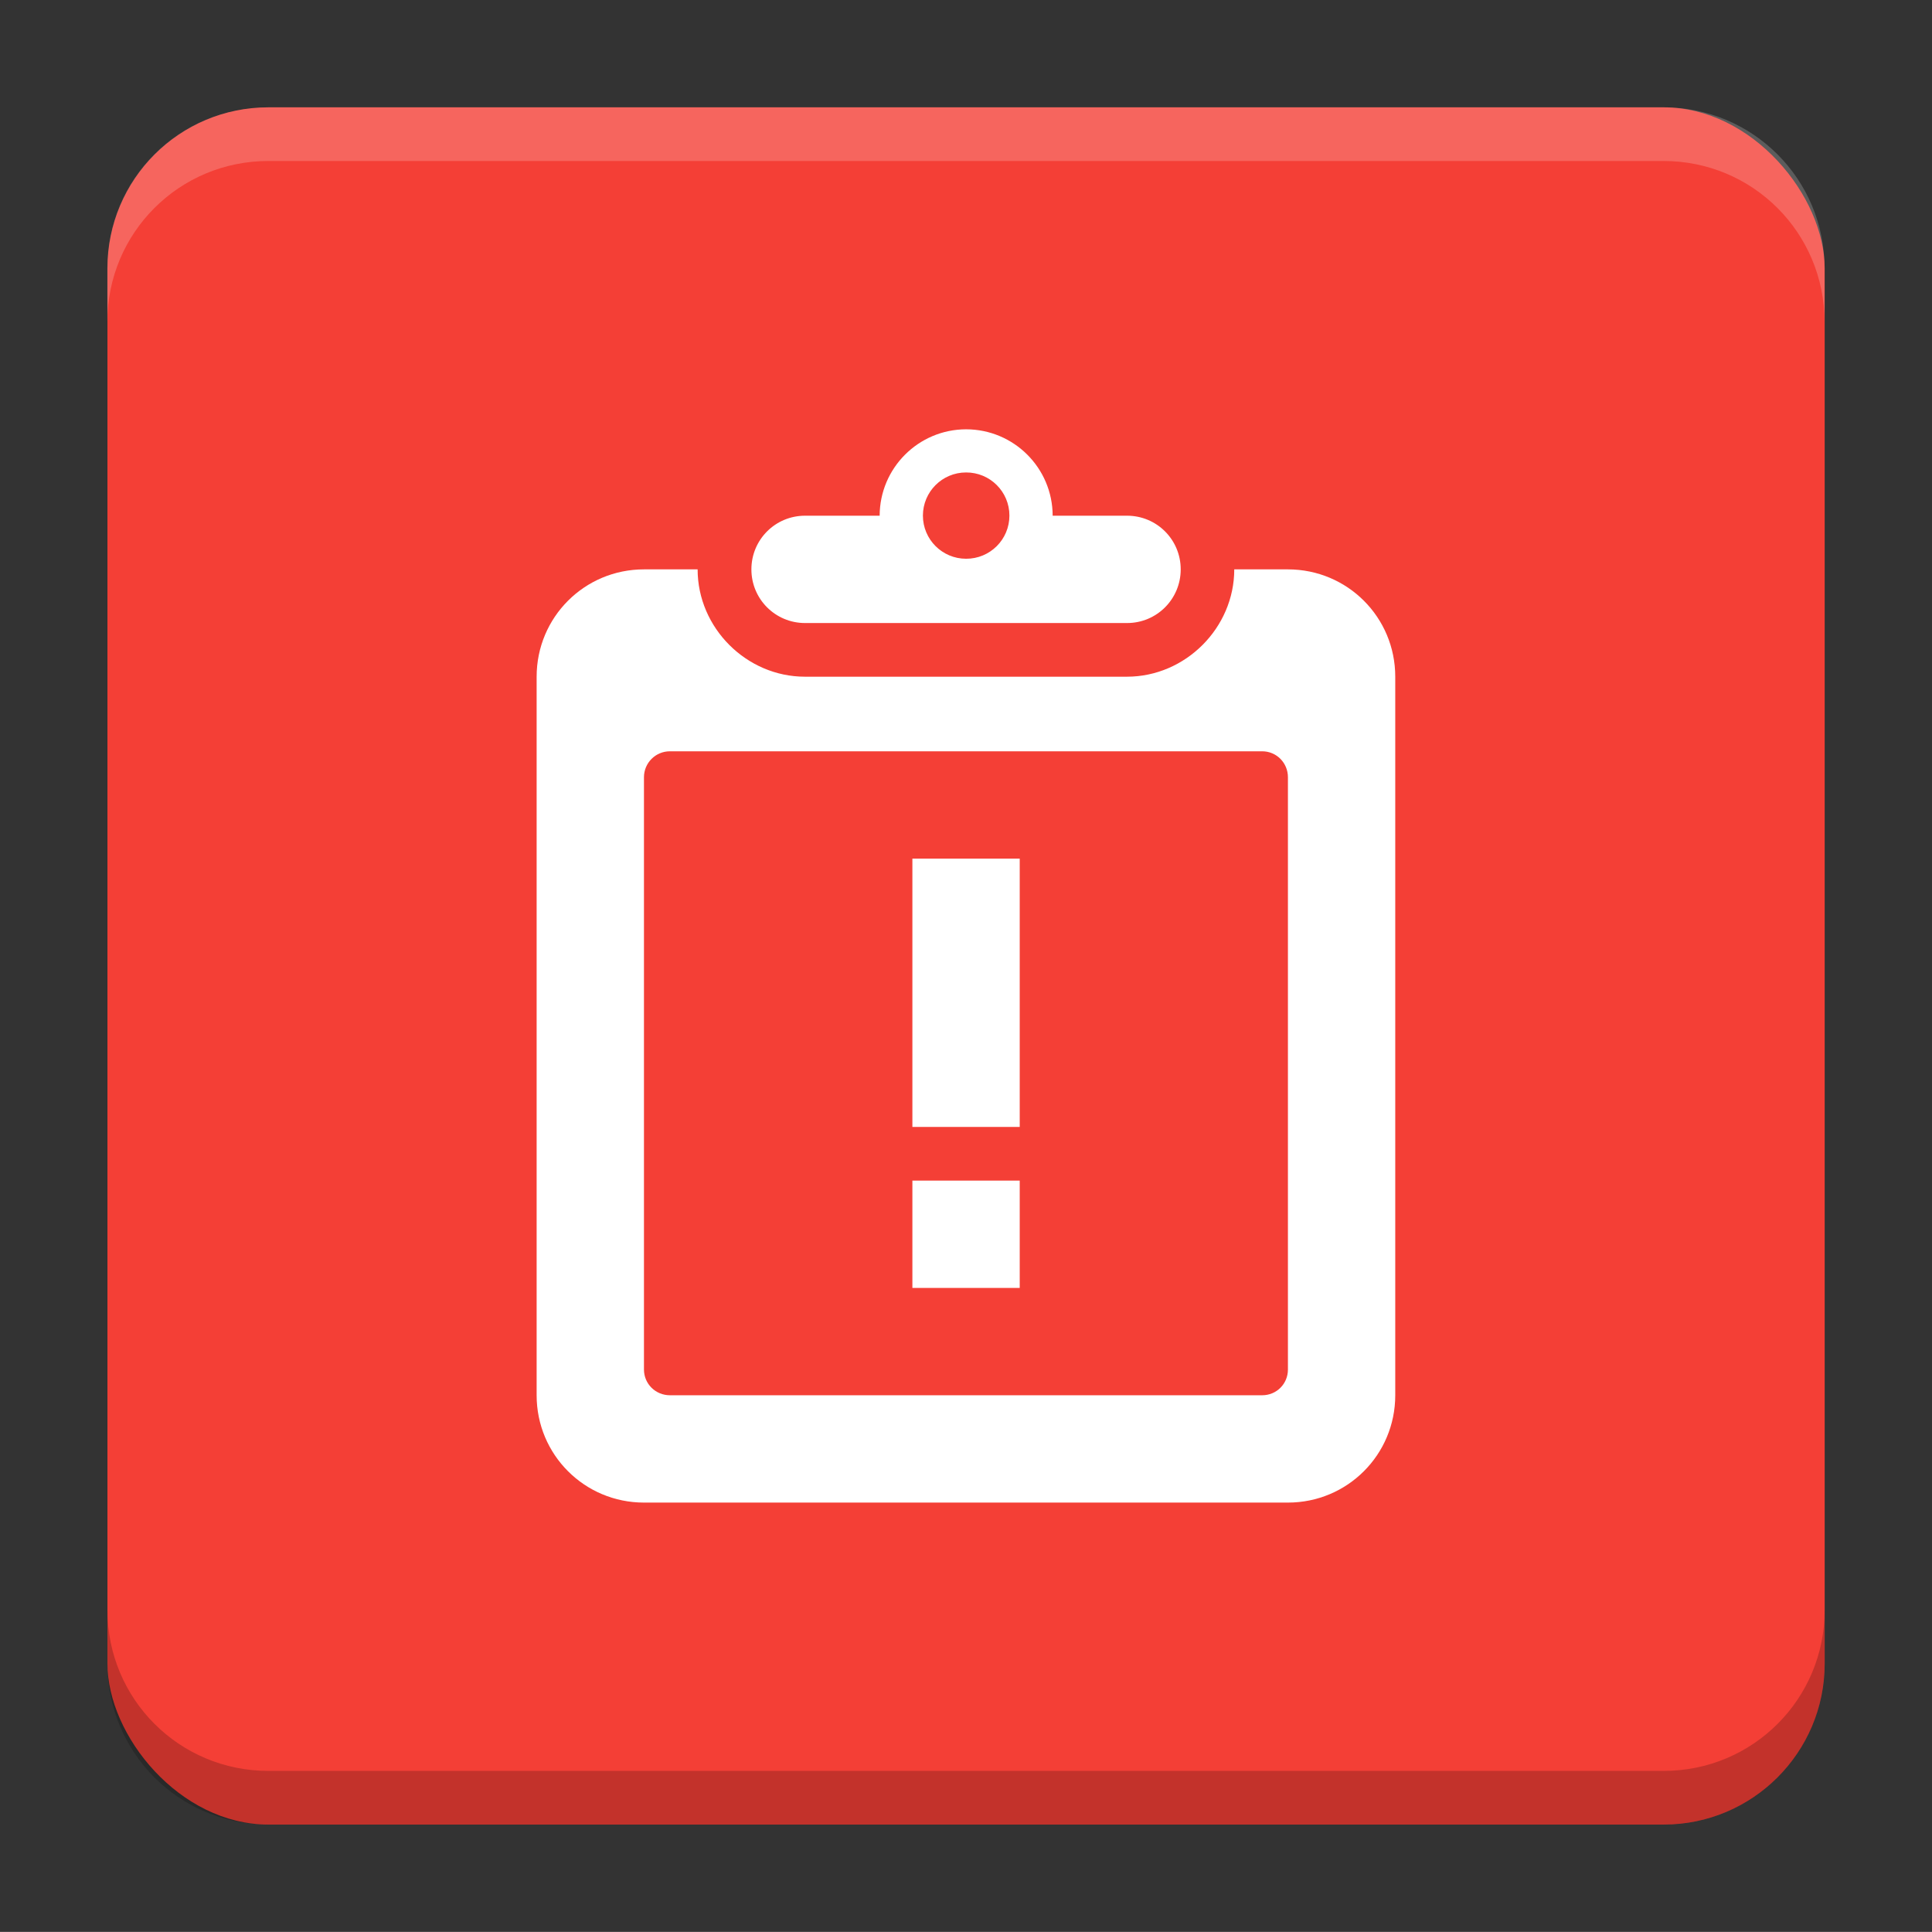
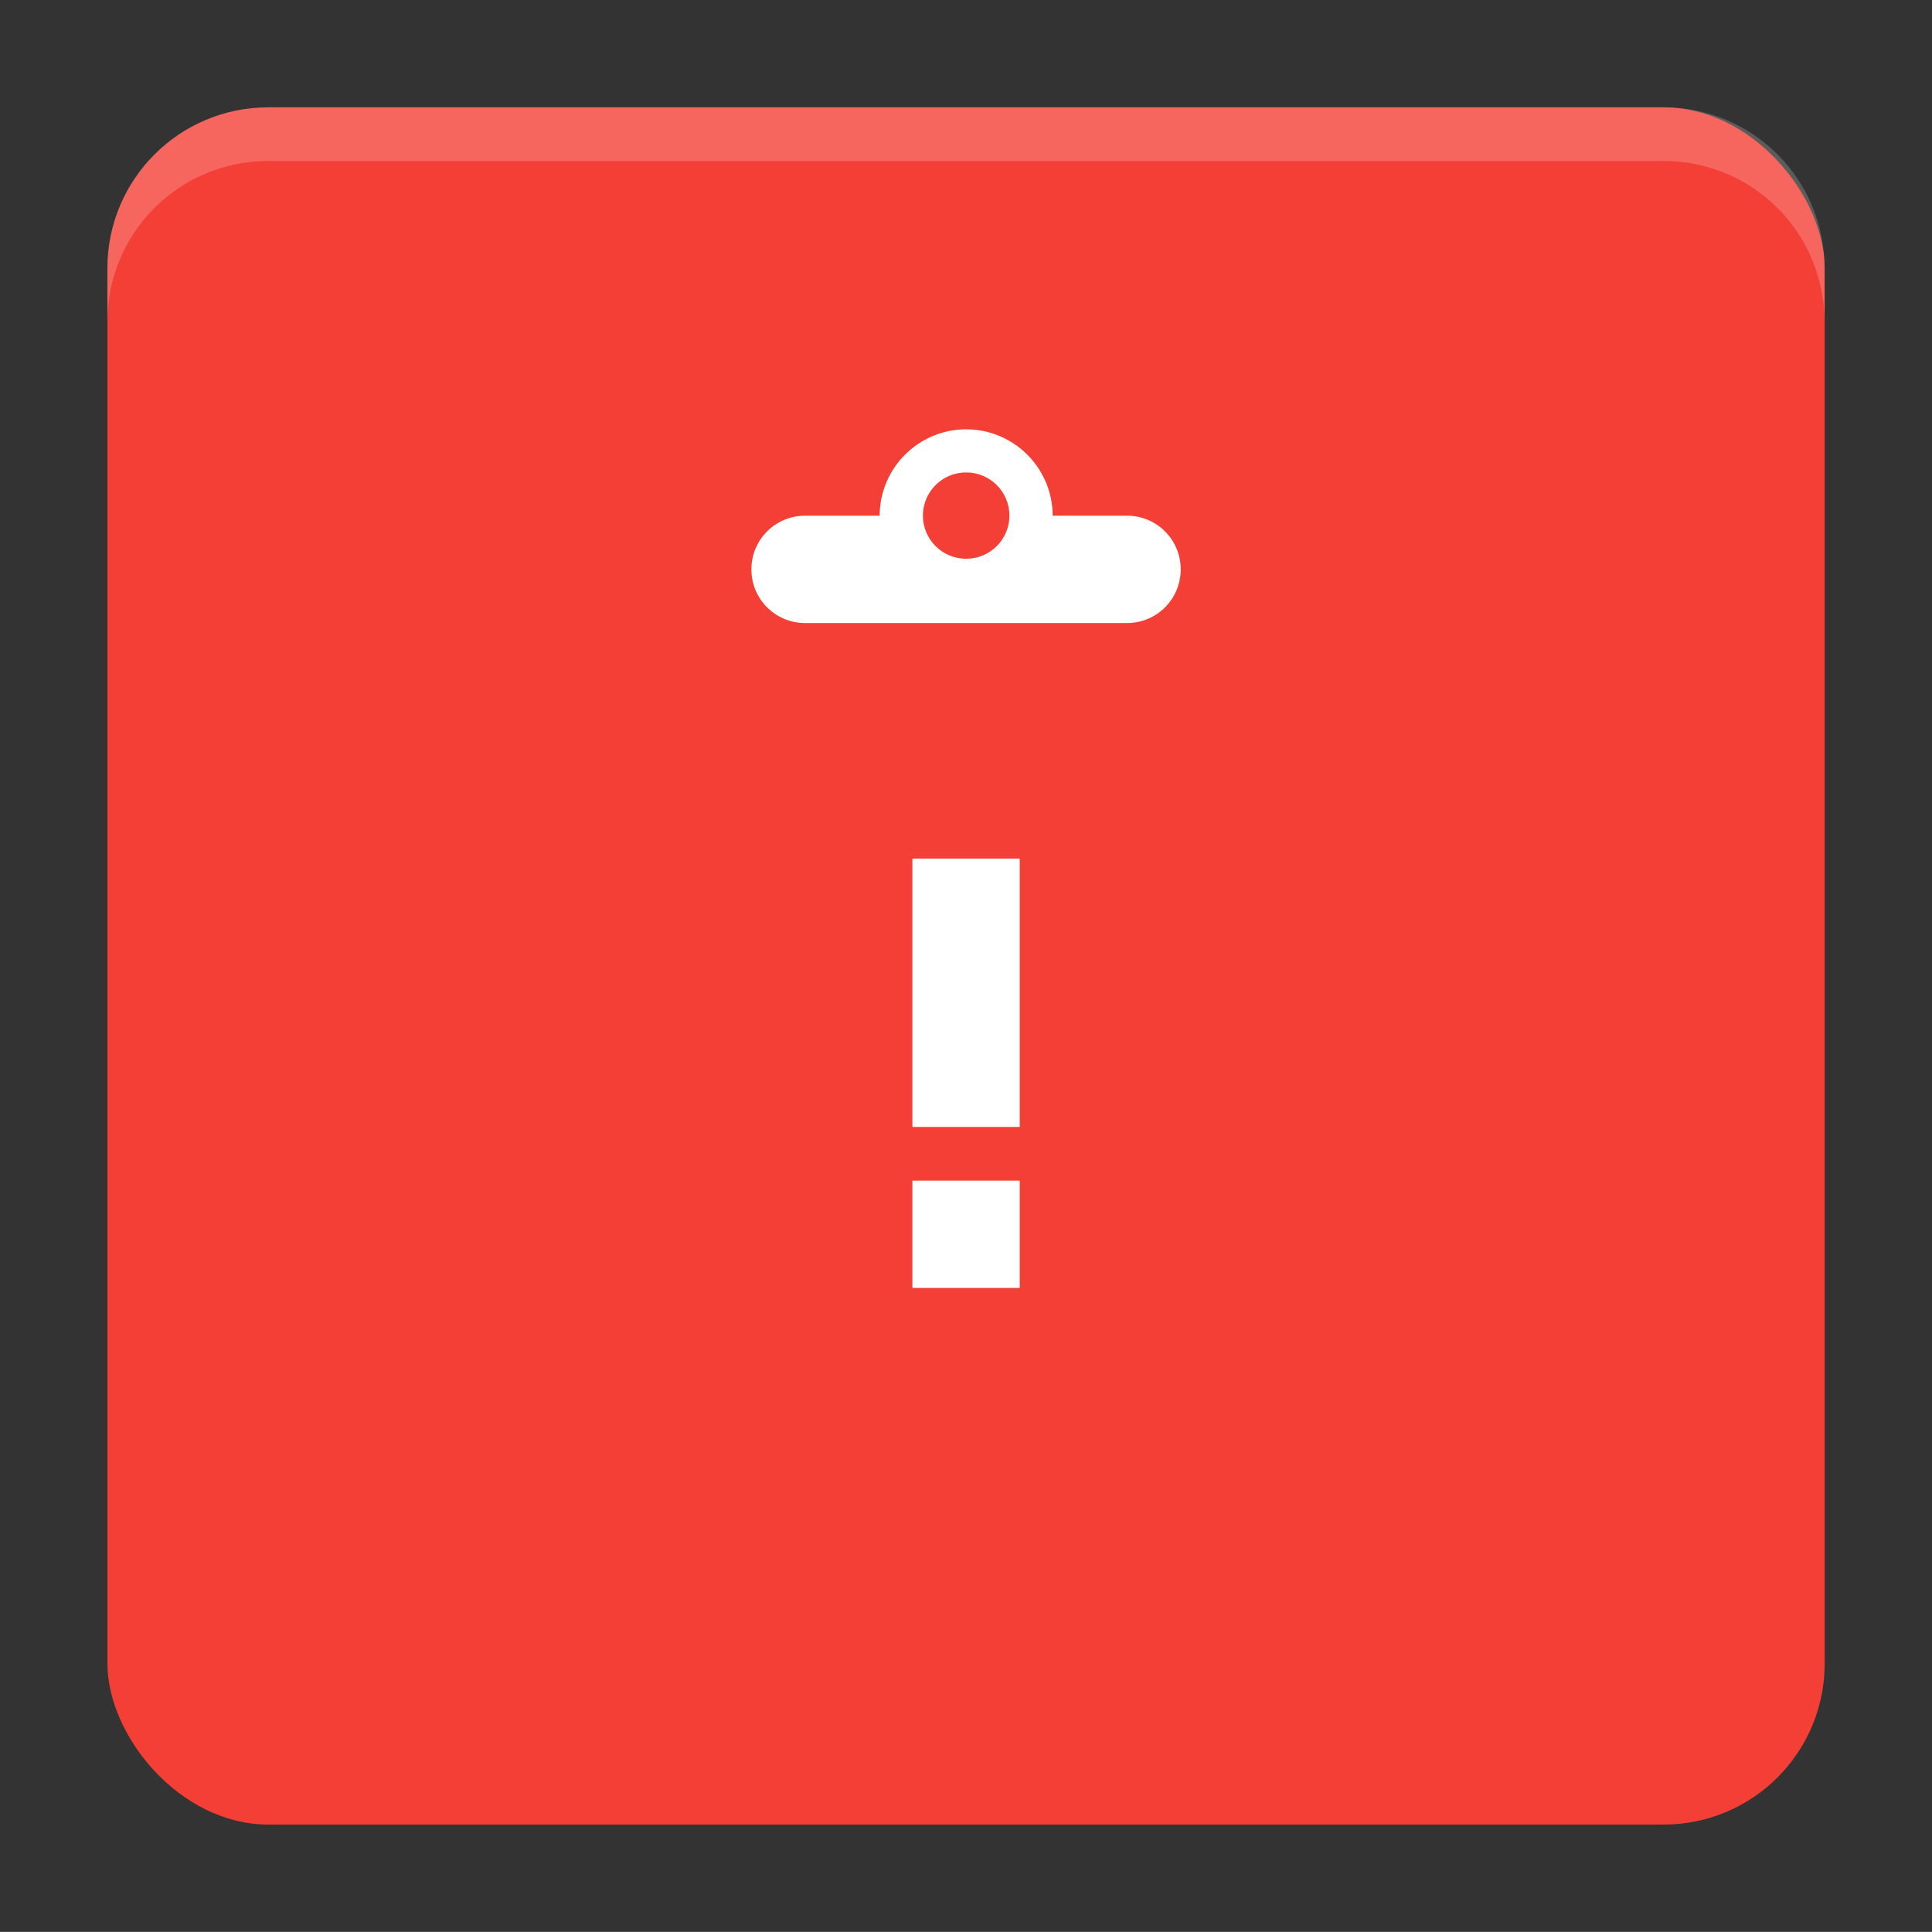
<svg xmlns="http://www.w3.org/2000/svg" version="1.1" viewBox="0 0 18.001 18">
  <rect x="0" y="0" width="18.001" height="18" fill="#333333" stroke="none" />
  <g transform="translate(1.001 -1092.8)">
    <rect x="9.5745e-5" y="1093.8" width="16" height="16" rx="1.5" ry="1.5" fill="#f43f36" />
    <path transform="translate(-1.001 1092.8)" d="m2.5 1c-0.831 0-1.5 0.669-1.5 1.5v0.5c0-0.831 0.669-1.5 1.5-1.5h13c0.831 0 1.5 0.669 1.5 1.5v-0.5c0-0.831-0.669-1.5-1.5-1.5z" fill="#fff" opacity=".2" />
-     <path d="m14.5 1109.8c0.831 0 1.5-0.669 1.5-1.5v-0.5c0 0.831-0.669 1.5-1.5 1.5h-13c-0.831 0-1.5-0.669-1.5-1.5v0.5c0 0.831 0.669 1.5 1.5 1.5z" opacity=".2" />
  </g>
  <g transform="translate(1.001 1)">
-     <path transform="translate(-1.001 -1)" d="m6 5.305c-0.554 0-1 0.446-1 1v6.695c-6.98e-5 0.554 0.446 1 1 1h6c0.554 0 1-0.446 1-1v-6.695c7e-5 -0.554-0.446-1-1-1h-0.5c0 0.545-0.455 1-1 1h-3c-0.545 0-1-0.455-1-1h-0.5zm0.242 1.695h5.518c0.134 0 0.24 0.108 0.24 0.242v5.518c0 0.134-0.106 0.24-0.24 0.24h-5.518c-0.134 0-0.242-0.106-0.242-0.24v-5.518c0-0.134 0.108-0.242 0.242-0.242z" fill="#fff" style="paint-order:markers stroke fill" />
    <g transform="translate(-1.001 -1)">
      <path d="m9.001 4c-0.444 8.042e-4 -0.804 0.361-0.805 0.805h-0.695c-0.277 0-0.5 0.223-0.5 0.5s0.223 0.5 0.5 0.5h3c0.277 0 0.5-0.223 0.5-0.5s-0.223-0.5-0.5-0.5h-0.693c-8.063e-4 -0.445-0.362-0.805-0.807-0.805zm0 0.402c0.223-9.207e-4 0.404 0.179 0.404 0.402-1.588e-4 0.223-0.181 0.403-0.404 0.402-0.222-1.601e-4 -0.402-0.18-0.402-0.402 1.601e-4 -0.222 0.18-0.402 0.402-0.402z" color="#000000" fill="#fff" stroke-linecap="square" stroke-linejoin="round" style="-inkscape-stroke:none;paint-order:markers stroke fill" />
    </g>
    <rect x="7.5" y="7" width="1" height="2.5" fill="#fff" style="paint-order:markers stroke fill" />
    <rect x="7.5" y="10" width="1" height="1" fill="#fff" style="paint-order:markers stroke fill" />
  </g>
  <g transform="translate(1.001 1)" display="none" fill="none" opacity=".8" stroke-width=".05">
    <rect transform="rotate(90)" x="3.342" y="-12.657" width="9.315" height="9.315" display="inline" opacity="1" stroke="#000" />
-     <rect x="3" y="4" width="10" height="8" opacity="1" stroke="#0091ff" stroke-linecap="round" stroke-linejoin="round" />
    <rect transform="rotate(90)" x="3" y="-12" width="10" height="8" display="inline" opacity="1" stroke="#00ff03" stroke-linecap="round" stroke-linejoin="round" />
  </g>
</svg>